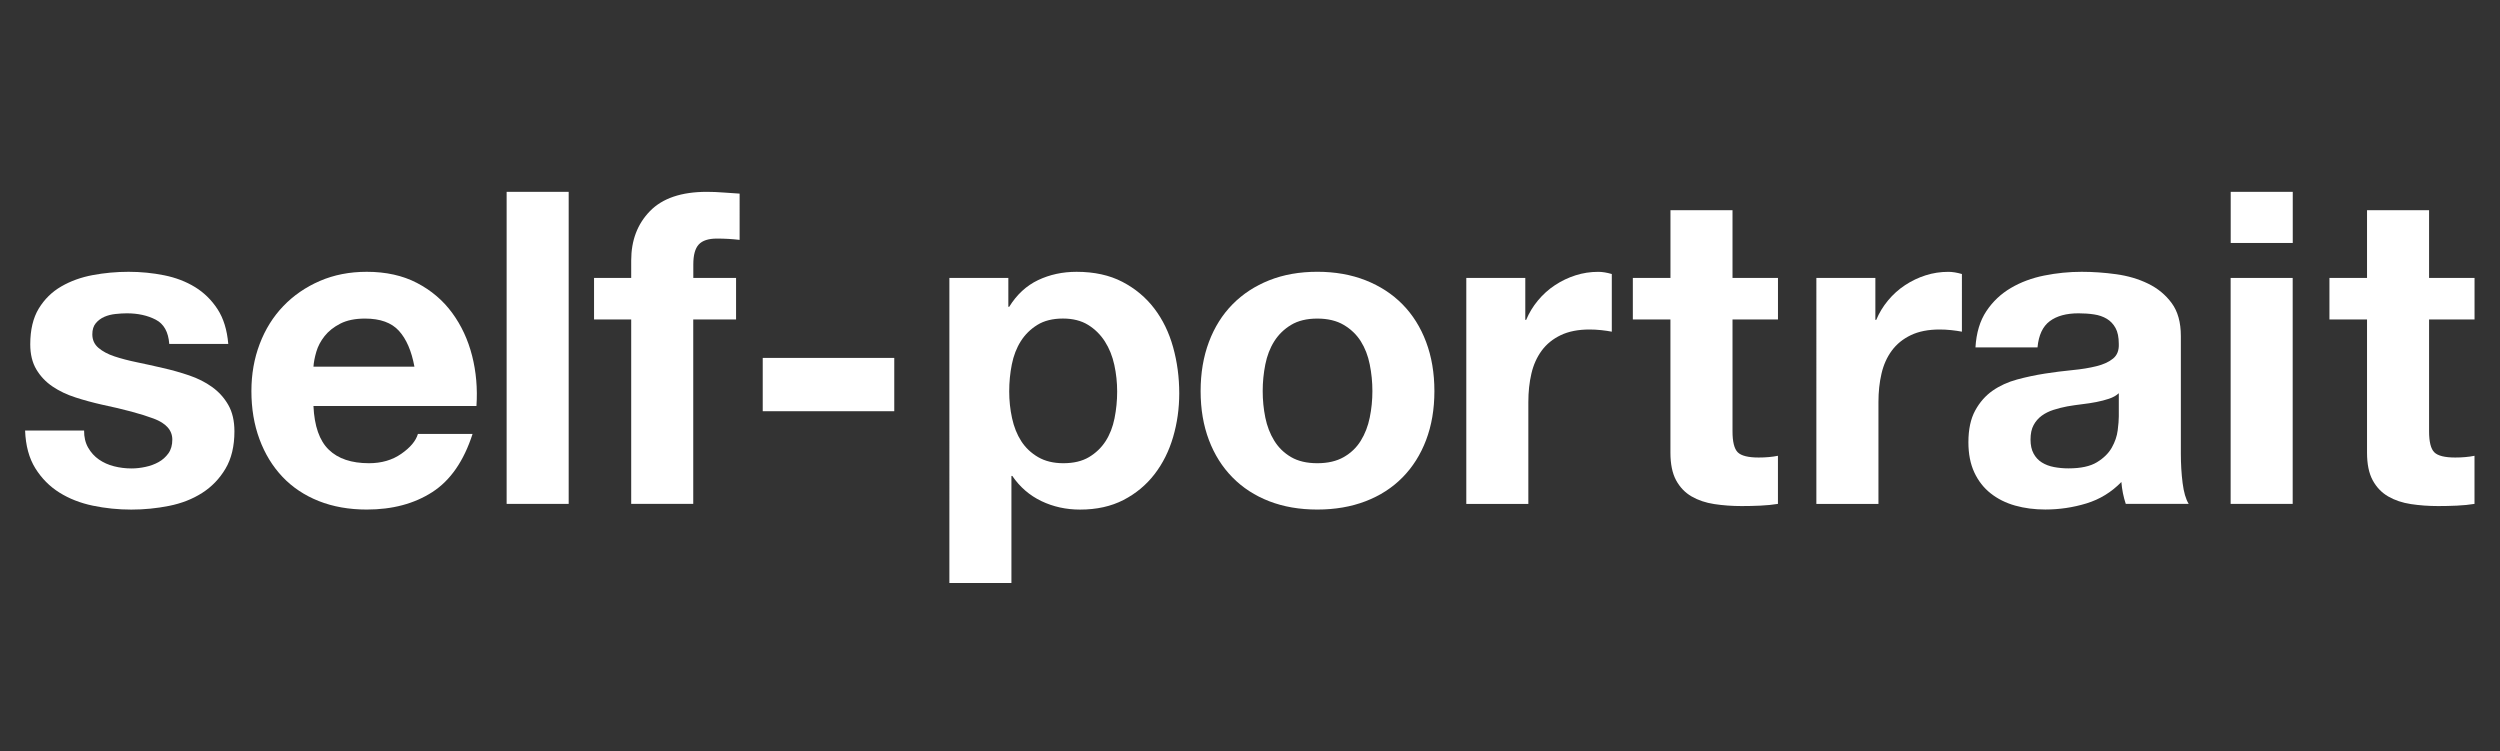
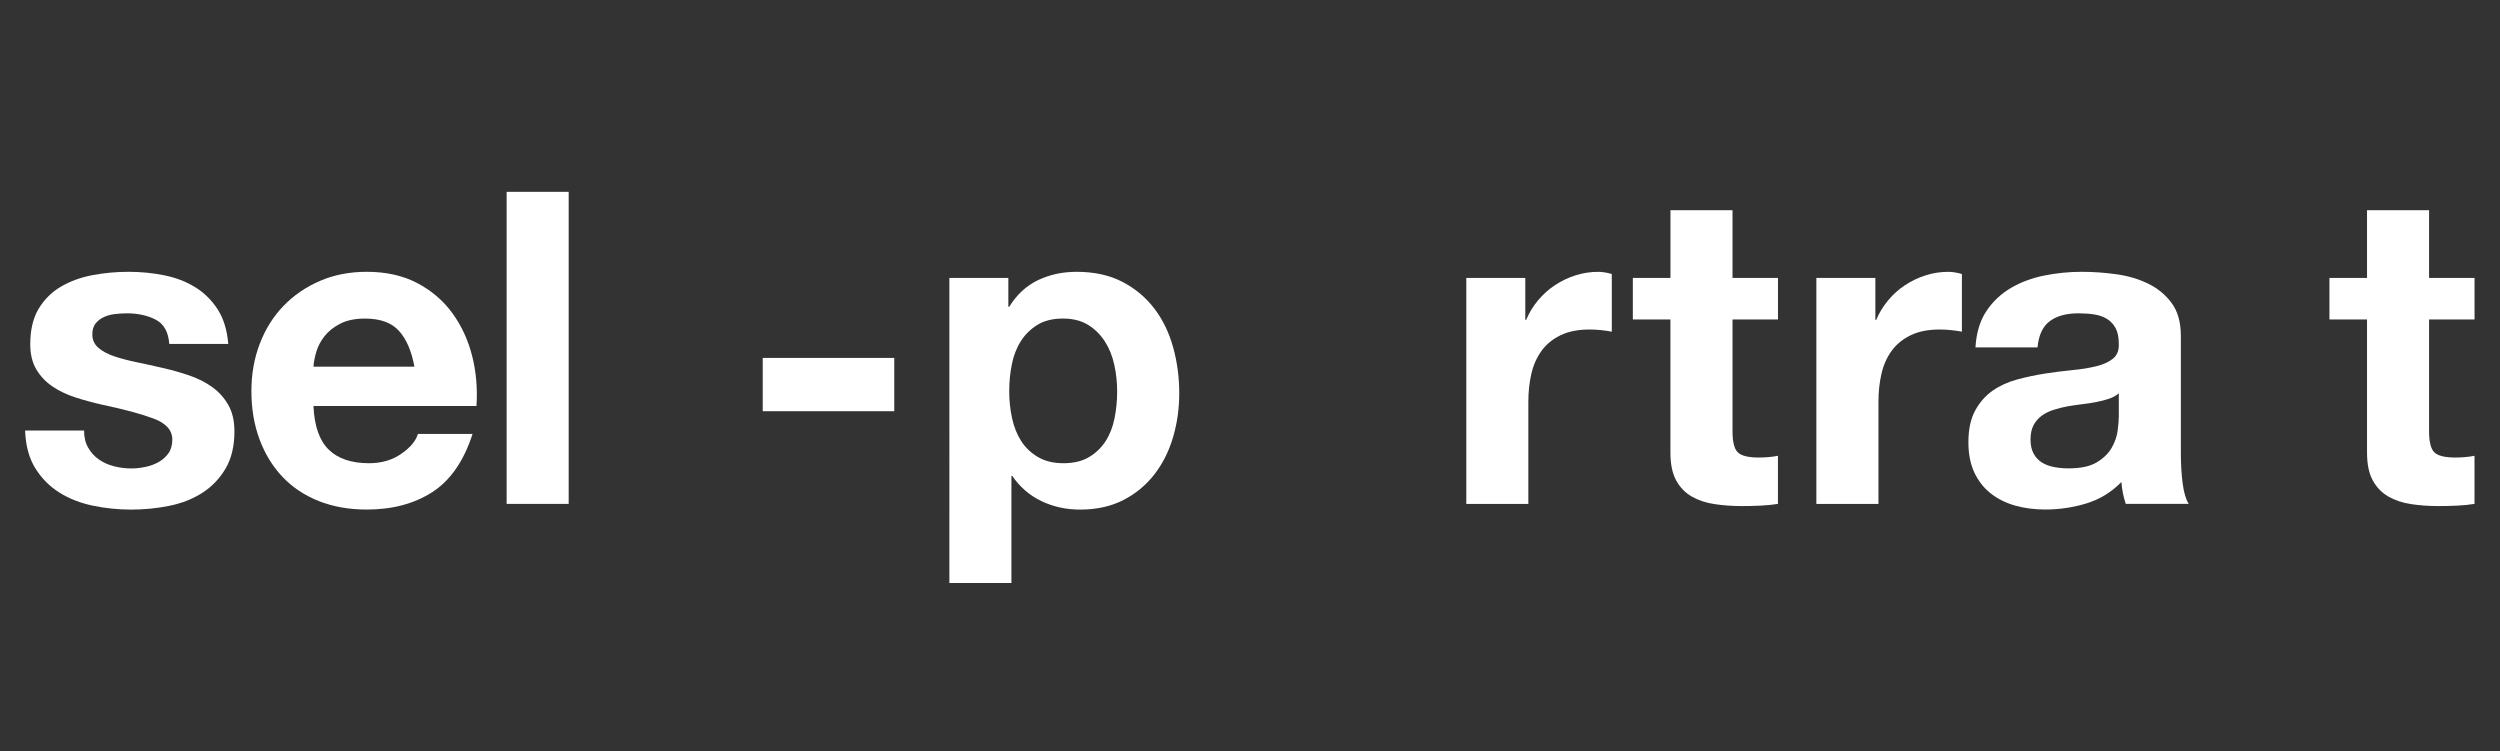
<svg xmlns="http://www.w3.org/2000/svg" version="1.1" id="图层_1" x="0px" y="0px" viewBox="0 0 7462 2242" style="enable-background:new 0 0 7462 2242;" xml:space="preserve">
  <rect x="0" y="0" width="7462" height="2242" fill="#333333" stroke="none" />
  <style type="text/css">
	.st0{fill:#FFFFFF;}
</style>
  <g>
    <path class="st0" d="M263.2,1336.3c8.2,14.3,18.9,26.1,32,35.2c13.1,9.1,28.1,15.9,45,20.2c17,4.4,34.6,6.5,52.8,6.5   c13.1,0,26.7-1.5,41.1-4.6c14.3-3,27.4-7.8,39.1-14.3c11.8-6.5,21.5-15.2,29.4-26.1c7.8-10.9,11.7-24.6,11.7-41.1   c0-27.8-18.5-48.7-55.4-62.6c-37-13.9-88.5-27.8-154.6-41.7c-27-6.1-53.3-13.2-78.9-21.5c-25.6-8.2-48.5-19.1-68.5-32.6   c-20-13.5-36.1-30.4-48.3-50.8c-12.2-20.4-18.3-45.5-18.3-75c0-43.5,8.5-79.1,25.4-107c17-27.8,39.3-49.8,67.2-65.9   c27.8-16.1,59.1-27.4,93.9-33.9c34.8-6.5,70.4-9.8,107-9.8c36.5,0,71.9,3.5,106.3,10.4s65,18.7,92,35.2   c26.9,16.5,49.3,38.5,67.2,65.9c17.8,27.4,28.5,62,32,103.7H505.2c-2.6-35.7-16.1-59.8-40.5-72.4c-24.4-12.6-53-18.9-86.1-18.9   c-10.4,0-21.7,0.7-33.9,2c-12.2,1.3-23.3,4.1-33.3,8.5c-10,4.4-18.5,10.7-25.4,18.9c-7,8.3-10.4,19.4-10.4,33.3   c0,16.5,6.1,30,18.3,40.4c12.2,10.4,28.1,18.9,47.6,25.4c19.6,6.5,41.9,12.4,67.2,17.6c25.2,5.2,50.9,10.9,77,17   c27,6.1,53.3,13.5,78.9,22.2c25.6,8.7,48.5,20.2,68.5,34.6c20,14.4,36.1,32.2,48.3,53.5c12.2,21.3,18.3,47.6,18.3,78.9   c0,44.4-8.9,81.5-26.7,111.5c-17.8,30-41.1,54.1-69.8,72.4c-28.7,18.3-61.5,31.1-98.5,38.5c-37,7.4-74.6,11.1-112.8,11.1   c-39.1,0-77.4-3.9-114.8-11.7c-37.4-7.8-70.7-20.9-99.8-39.1c-29.2-18.3-53.1-42.4-71.8-72.4c-18.7-30-28.9-67.6-30.6-112.8h176.1   C250.8,1304.8,254.9,1322,263.2,1336.3" />
    <path class="st0" d="M1190.7,987.4c-22.2-24.4-55.9-36.5-101.1-36.5c-29.6,0-54.1,5-73.7,15c-19.6,10-35.2,22.4-47,37.2   c-11.7,14.8-20,30.5-24.8,47c-4.8,16.5-7.6,31.3-8.5,44.4H1237C1228.3,1047.4,1212.9,1011.8,1190.7,987.4 M981.3,1342.2   c27.8,27,67.8,40.4,120,40.4c37.4,0,69.6-9.3,96.5-28.1c26.9-18.7,43.5-38.5,49.6-59.3h163.1c-26.1,80.9-66.1,138.7-120,173.5   c-53.9,34.8-119.1,52.2-195.7,52.2c-53.1,0-100.9-8.5-143.5-25.4c-42.6-17-78.7-41.1-108.3-72.4c-29.6-31.3-52.4-68.7-68.5-112.2   c-16.1-43.5-24.1-91.3-24.1-143.5c0-50.4,8.2-97.4,24.8-140.9c16.5-43.5,40-81.1,70.4-112.8c30.4-31.7,66.7-56.7,108.9-75   c42.2-18.3,88.9-27.4,140.2-27.4c57.4,0,107.4,11.1,150,33.3c42.6,22.2,77.6,52,105,89.4c27.4,37.4,47.2,80,59.4,127.8   c12.2,47.8,16.5,97.8,13,150H935.6C938.3,1271.8,953.5,1315.3,981.3,1342.2" />
    <rect x="1512.2" y="572.6" class="st0" width="185.2" height="931.4" />
-     <path class="st0" d="M1773.1,953.5V829.6H1884v-52.2c0-60,18.7-109.1,56.1-147.4c37.4-38.3,93.9-57.4,169.6-57.4   c16.5,0,33,0.7,49.6,2c16.5,1.3,32.6,2.4,48.3,3.3V716c-21.7-2.6-44.4-3.9-67.8-3.9c-25.2,0-43.3,5.9-54.1,17.6   c-10.9,11.8-16.3,31.5-16.3,59.4v40.5H2197v123.9h-127.8v550.5H1884V953.5H1773.1z" />
    <rect x="2276.6" y="1068.3" class="st0" width="392.6" height="159.1" />
    <path class="st0" d="M3250.4,1364.4c20.4-12.2,37-28.1,49.6-47.6c12.6-19.6,21.5-42.4,26.7-68.5c5.2-26.1,7.8-52.6,7.8-79.6   c0-27-2.8-53.5-8.5-79.6c-5.7-26.1-15-49.3-28.1-69.8c-13-20.4-29.8-37-50.2-49.6c-20.4-12.6-45.5-18.9-75-18.9   c-30.5,0-55.9,6.3-76.3,18.9c-20.4,12.6-37,28.9-49.6,48.9c-12.6,20-21.5,43-26.7,69.1c-5.2,26.1-7.8,53-7.8,80.9   c0,27,2.8,53.5,8.5,79.6c5.7,26.1,14.8,48.9,27.4,68.5c12.6,19.5,29.3,35.4,50.2,47.6c20.9,12.2,46.1,18.3,75.7,18.3   C3204.5,1382.6,3229.9,1376.6,3250.4,1364.4 M3009.7,829.6v86.1h2.6c22.6-36.5,51.3-63,86.1-79.6c34.8-16.5,73-24.8,114.8-24.8   c53,0,98.7,10,137,30c38.3,20,70,46.5,95.2,79.6c25.2,33.1,43.9,71.5,56.1,115.5c12.2,43.9,18.3,89.8,18.3,137.6   c0,45.2-6.1,88.7-18.3,130.4c-12.2,41.7-30.6,78.7-55.4,110.9c-24.8,32.2-55.7,57.9-92.6,77c-37,19.1-80.2,28.7-129.8,28.7   c-41.7,0-80.2-8.5-115.5-25.4c-35.2-17-64.1-41.9-86.7-75h-2.6v319.6h-185.2V829.6H3009.7z" />
-     <path class="st0" d="M3776.7,1246.3c5.2,25.6,14.1,48.7,26.7,69.1c12.6,20.5,29.4,36.7,50.2,48.9c20.9,12.2,47,18.3,78.3,18.3   c31.3,0,57.6-6.1,78.9-18.3c21.3-12.2,38.3-28.4,50.9-48.9c12.6-20.4,21.5-43.5,26.7-69.1c5.3-25.6,7.9-52,7.9-78.9   s-2.6-53.5-7.9-79.6c-5.2-26.1-14.1-49.1-26.7-69.1c-12.6-20-29.6-36.3-50.9-48.9c-21.3-12.6-47.6-18.9-78.9-18.9   c-31.3,0-57.4,6.3-78.3,18.9c-20.9,12.6-37.6,28.9-50.2,48.9c-12.6,20-21.5,43-26.7,69.1c-5.2,26.1-7.8,52.6-7.8,79.6   S3771.5,1220.7,3776.7,1246.3 M3608.4,1020.6c16.5-43.9,40-81.3,70.4-112.2c30.4-30.9,66.9-54.8,109.6-71.8   c42.6-16.9,90.4-25.4,143.5-25.4c53,0,101.1,8.5,144.1,25.4c43,17,79.8,40.9,110.2,71.8c30.4,30.9,53.9,68.3,70.4,112.2   c16.5,43.9,24.8,92.8,24.8,146.8c0,53.9-8.3,102.6-24.8,146.1c-16.5,43.5-40,80.7-70.4,111.5c-30.4,30.9-67.2,54.6-110.2,71.1   c-43,16.5-91.1,24.8-144.1,24.8c-53,0-100.9-8.3-143.5-24.8c-42.6-16.5-79.2-40.2-109.6-71.1c-30.5-30.9-53.9-68-70.4-111.5   c-16.5-43.5-24.8-92.2-24.8-146.1C3583.6,1113.5,3591.9,1064.6,3608.4,1020.6" />
    <path class="st0" d="M4552.7,829.6v125.2h2.6c8.7-20.9,20.4-40.2,35.2-58c14.8-17.8,31.7-33.1,50.9-45.7   c19.1-12.6,39.6-22.4,61.3-29.3c21.7-7,44.3-10.4,67.8-10.4c12.2,0,25.6,2.2,40.4,6.5V990c-8.7-1.7-19.1-3.3-31.3-4.6   c-12.2-1.3-23.9-1.9-35.2-1.9c-33.9,0-62.6,5.7-86.1,17c-23.5,11.3-42.4,26.7-56.8,46.3c-14.3,19.6-24.6,42.4-30.6,68.5   c-6.1,26.1-9.1,54.4-9.1,84.8v304h-185.2V829.6H4552.7z" />
    <path class="st0" d="M5306.9,829.6v123.9h-135.7v333.9c0,31.3,5.2,52.2,15.6,62.6c10.4,10.4,31.3,15.6,62.6,15.6   c10.4,0,20.4-0.4,30-1.3c9.6-0.8,18.7-2.1,27.4-3.9V1504c-15.6,2.6-33.1,4.3-52.2,5.2c-19.1,0.9-37.8,1.3-56.1,1.3   c-28.7,0-55.9-2-81.5-5.9c-25.7-3.9-48.3-11.5-67.9-22.8c-19.5-11.3-35-27.4-46.3-48.3c-11.3-20.9-16.9-48.3-16.9-82.2V953.5   h-112.2V829.6H4986V627.4h185.2v202.2H5306.9z" />
    <path class="st0" d="M5597.6,829.6v125.2h2.6c8.7-20.9,20.4-40.2,35.2-58c14.8-17.8,31.7-33.1,50.9-45.7   c19.1-12.6,39.6-22.4,61.3-29.3c21.7-7,44.4-10.4,67.8-10.4c12.2,0,25.6,2.2,40.5,6.5V990c-8.7-1.7-19.2-3.3-31.3-4.6   c-12.2-1.3-23.9-1.9-35.2-1.9c-33.9,0-62.6,5.7-86.1,17c-23.5,11.3-42.4,26.7-56.8,46.3c-14.4,19.6-24.6,42.4-30.6,68.5   c-6.1,26.1-9.1,54.4-9.1,84.8v304h-185.3V829.6H5597.6z" />
    <path class="st0" d="M6294.8,1190.2c-11.7,3.9-24.3,7.2-37.8,9.8c-13.5,2.6-27.6,4.8-42.4,6.5c-14.8,1.8-29.6,3.9-44.4,6.5   c-13.9,2.6-27.6,6.1-41.1,10.4c-13.5,4.4-25.2,10.2-35.2,17.6c-10,7.4-18.1,16.7-24.1,28c-6.1,11.3-9.1,25.6-9.1,43   c0,16.5,3,30.5,9.1,41.7c6.1,11.3,14.3,20.2,24.8,26.7c10.4,6.5,22.6,11.1,36.5,13.7c13.9,2.6,28.2,3.9,43,3.9   c36.5,0,64.8-6.1,84.8-18.3c20-12.2,34.8-26.7,44.4-43.7c9.6-17,15.4-34.1,17.6-51.5c2.2-17.4,3.3-31.3,3.3-41.7v-69.1   C6316.3,1180.9,6306.6,1186.3,6294.8,1190.2 M5928.9,928.7c19.1-28.7,43.5-51.7,73.1-69.1c29.5-17.4,62.8-29.8,99.8-37.2   c37-7.4,74.1-11.1,111.5-11.1c33.9,0,68.2,2.4,103.1,7.2c34.8,4.8,66.5,14.1,95.2,28.1c28.7,13.9,52.2,33.3,70.4,58   c18.3,24.8,27.4,57.6,27.4,98.5v350.9c0,30.5,1.7,59.6,5.2,87.4c3.5,27.8,9.6,48.7,18.2,62.6H6345c-3.5-10.4-6.3-21.1-8.5-32   c-2.2-10.9-3.7-22-4.6-33.3c-29.6,30.4-64.4,51.7-104.4,63.9c-40,12.2-80.9,18.2-122.6,18.2c-32.2,0-62.2-3.9-90-11.7   c-27.8-7.8-52.2-20-73.1-36.5c-20.9-16.5-37.2-37.4-48.9-62.6c-11.7-25.2-17.6-55.2-17.6-90c0-38.3,6.7-69.8,20.2-94.6   c13.5-24.8,30.9-44.5,52.2-59.4c21.3-14.8,45.7-25.9,73-33.3c27.4-7.4,55-13.2,82.9-17.6c27.8-4.3,55.2-7.8,82.2-10.4   c27-2.6,50.9-6.5,71.8-11.7c20.9-5.2,37.4-12.8,49.6-22.8c12.2-10,17.8-24.5,17-43.7c0-20-3.3-35.9-9.8-47.6   c-6.5-11.7-15.2-20.9-26.1-27.4c-10.9-6.5-23.5-10.9-37.8-13c-14.3-2.2-29.8-3.3-46.3-3.3c-36.5,0-65.2,7.8-86.1,23.5   c-20.9,15.6-33.1,41.7-36.5,78.2h-185.2C5898.9,993.5,5909.8,957.4,5928.9,928.7" />
-     <path class="st0" d="M6843.3,1504H6658V829.6h185.2V1504z M6658.2,572.6h185.2v152.6h-185.2V572.6z" />
    <path class="st0" d="M7386,829.6v123.9h-135.7v333.9c0,31.3,5.2,52.2,15.6,62.6c10.4,10.4,31.3,15.6,62.6,15.6   c10.4,0,20.4-0.4,30-1.3c9.6-0.8,18.7-2.1,27.4-3.9V1504c-15.6,2.6-33.1,4.3-52.2,5.2c-19.1,0.9-37.8,1.3-56.1,1.3   c-28.7,0-55.9-2-81.5-5.9c-25.7-3.9-48.3-11.5-67.8-22.8c-19.5-11.3-35-27.4-46.3-48.3c-11.3-20.9-16.9-48.3-16.9-82.2V953.5   h-112.2V829.6h112.2V627.4h185.2v202.2H7386z" />
  </g>
</svg>